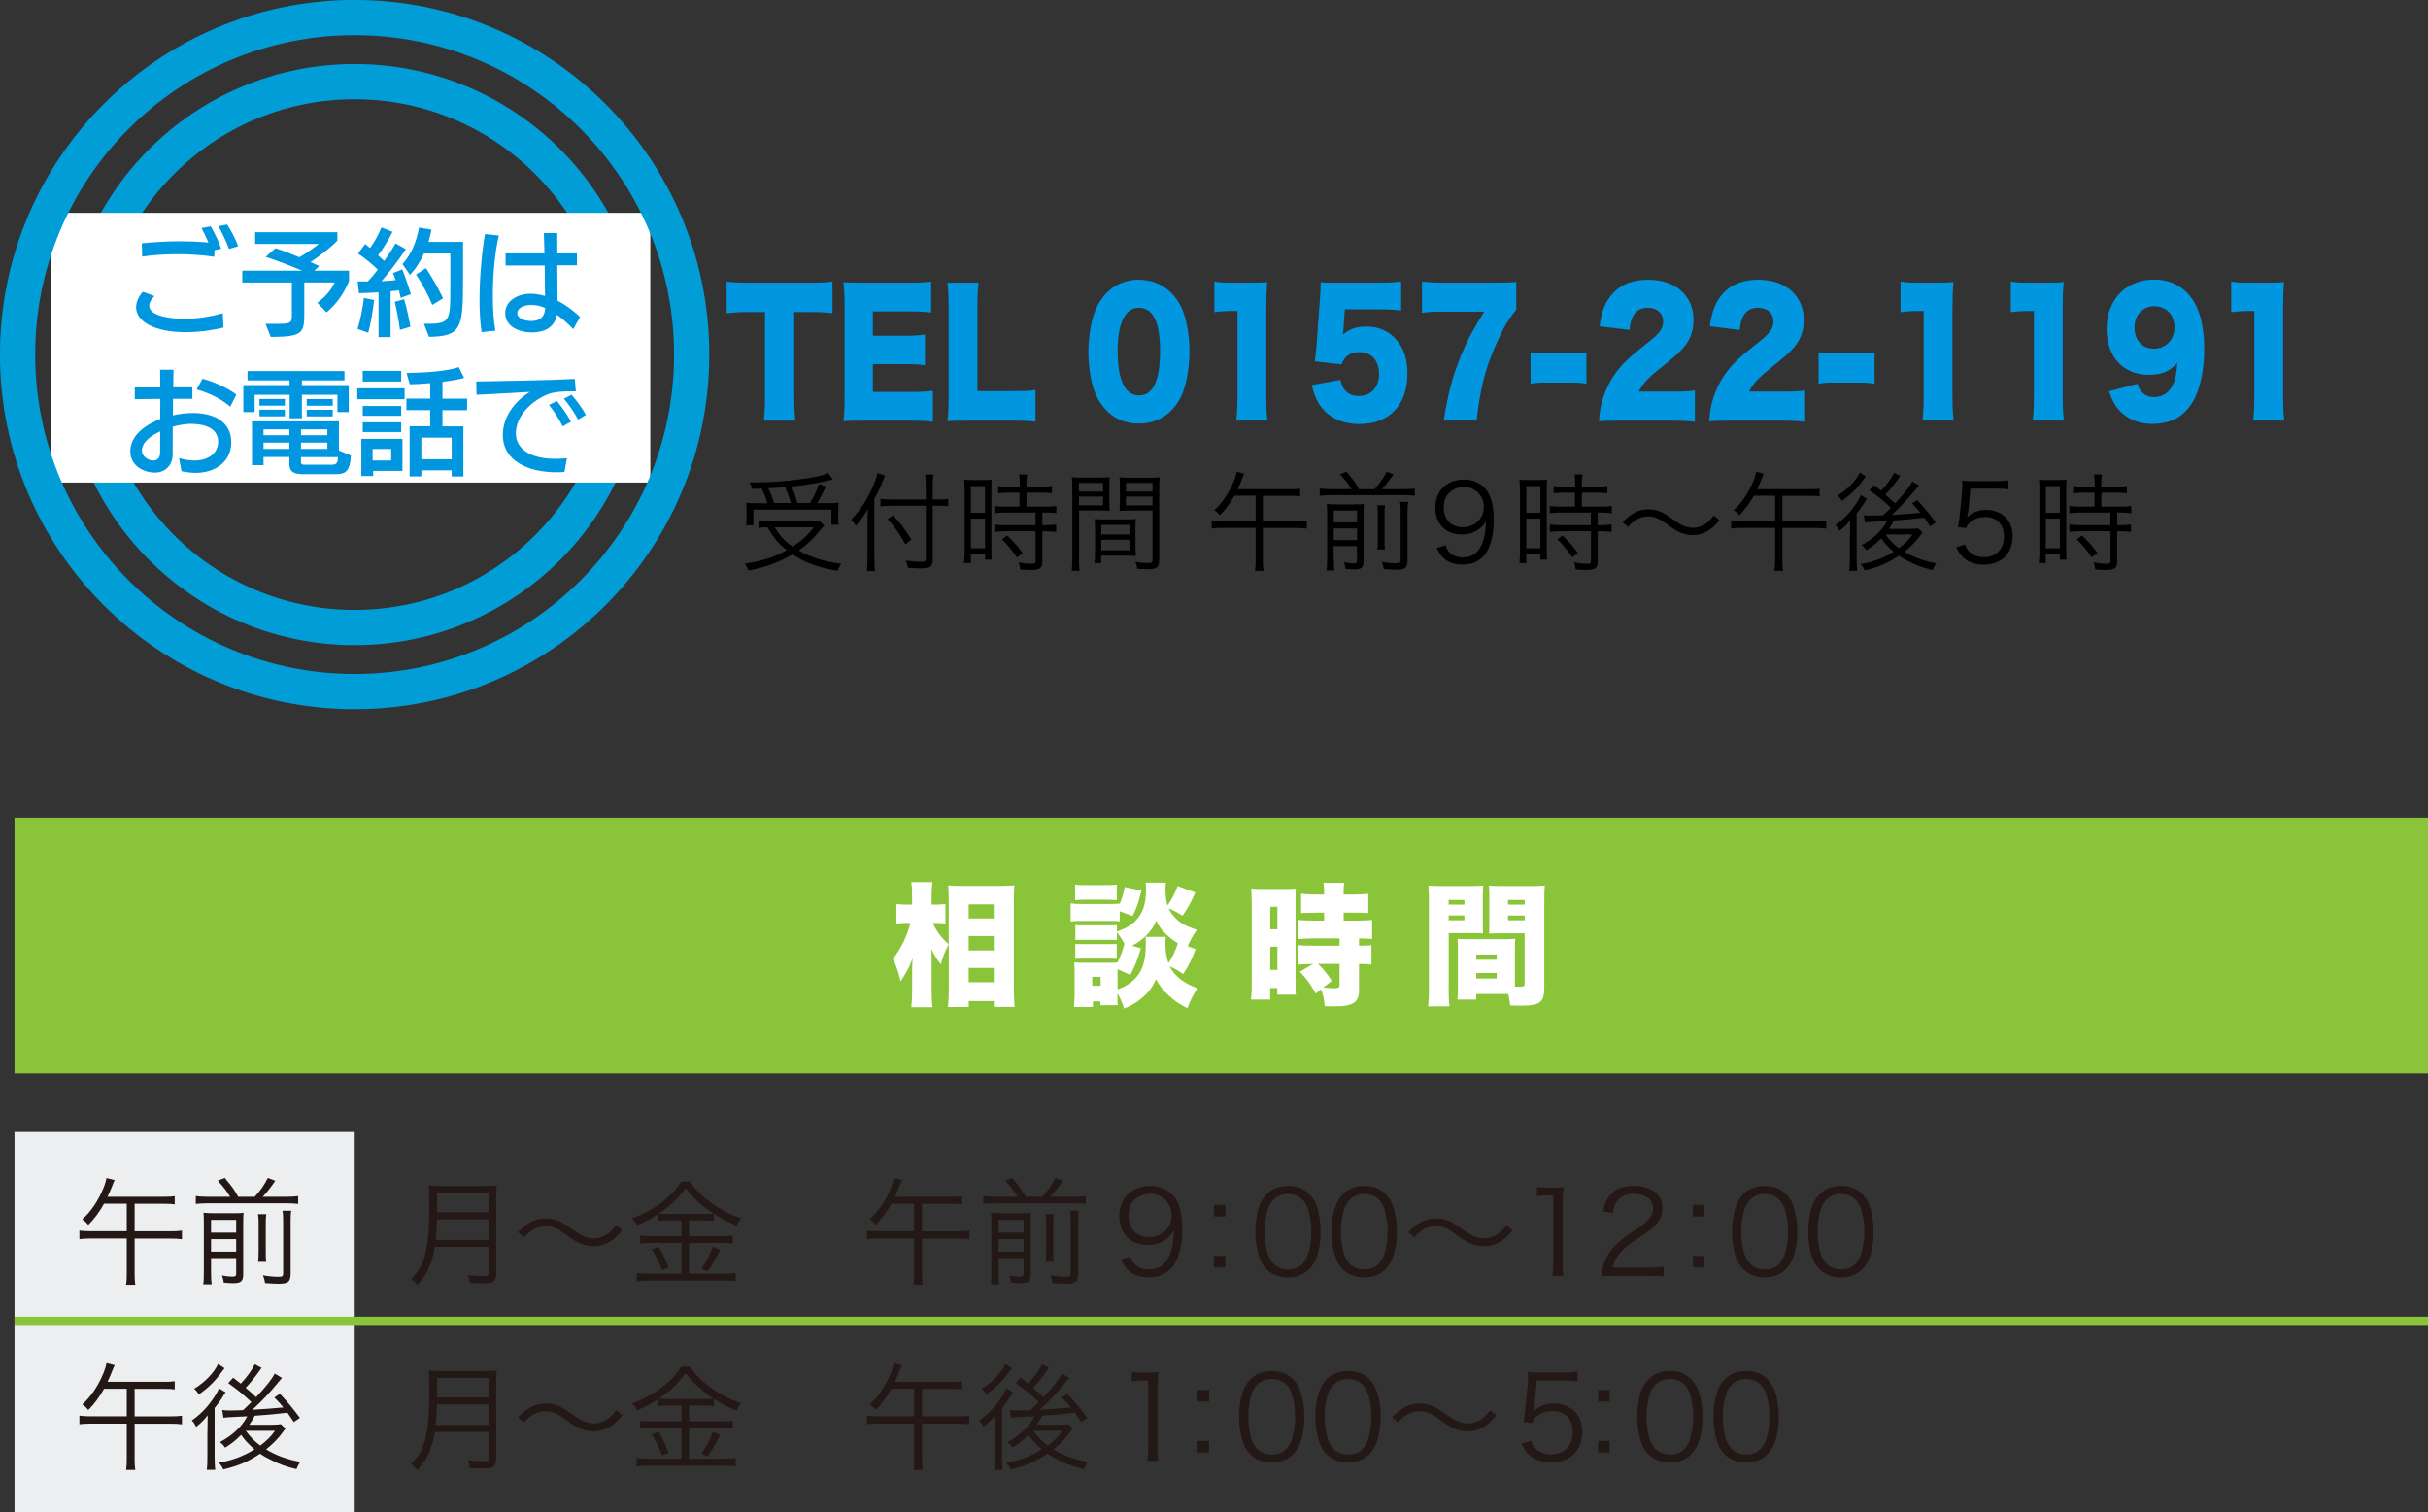
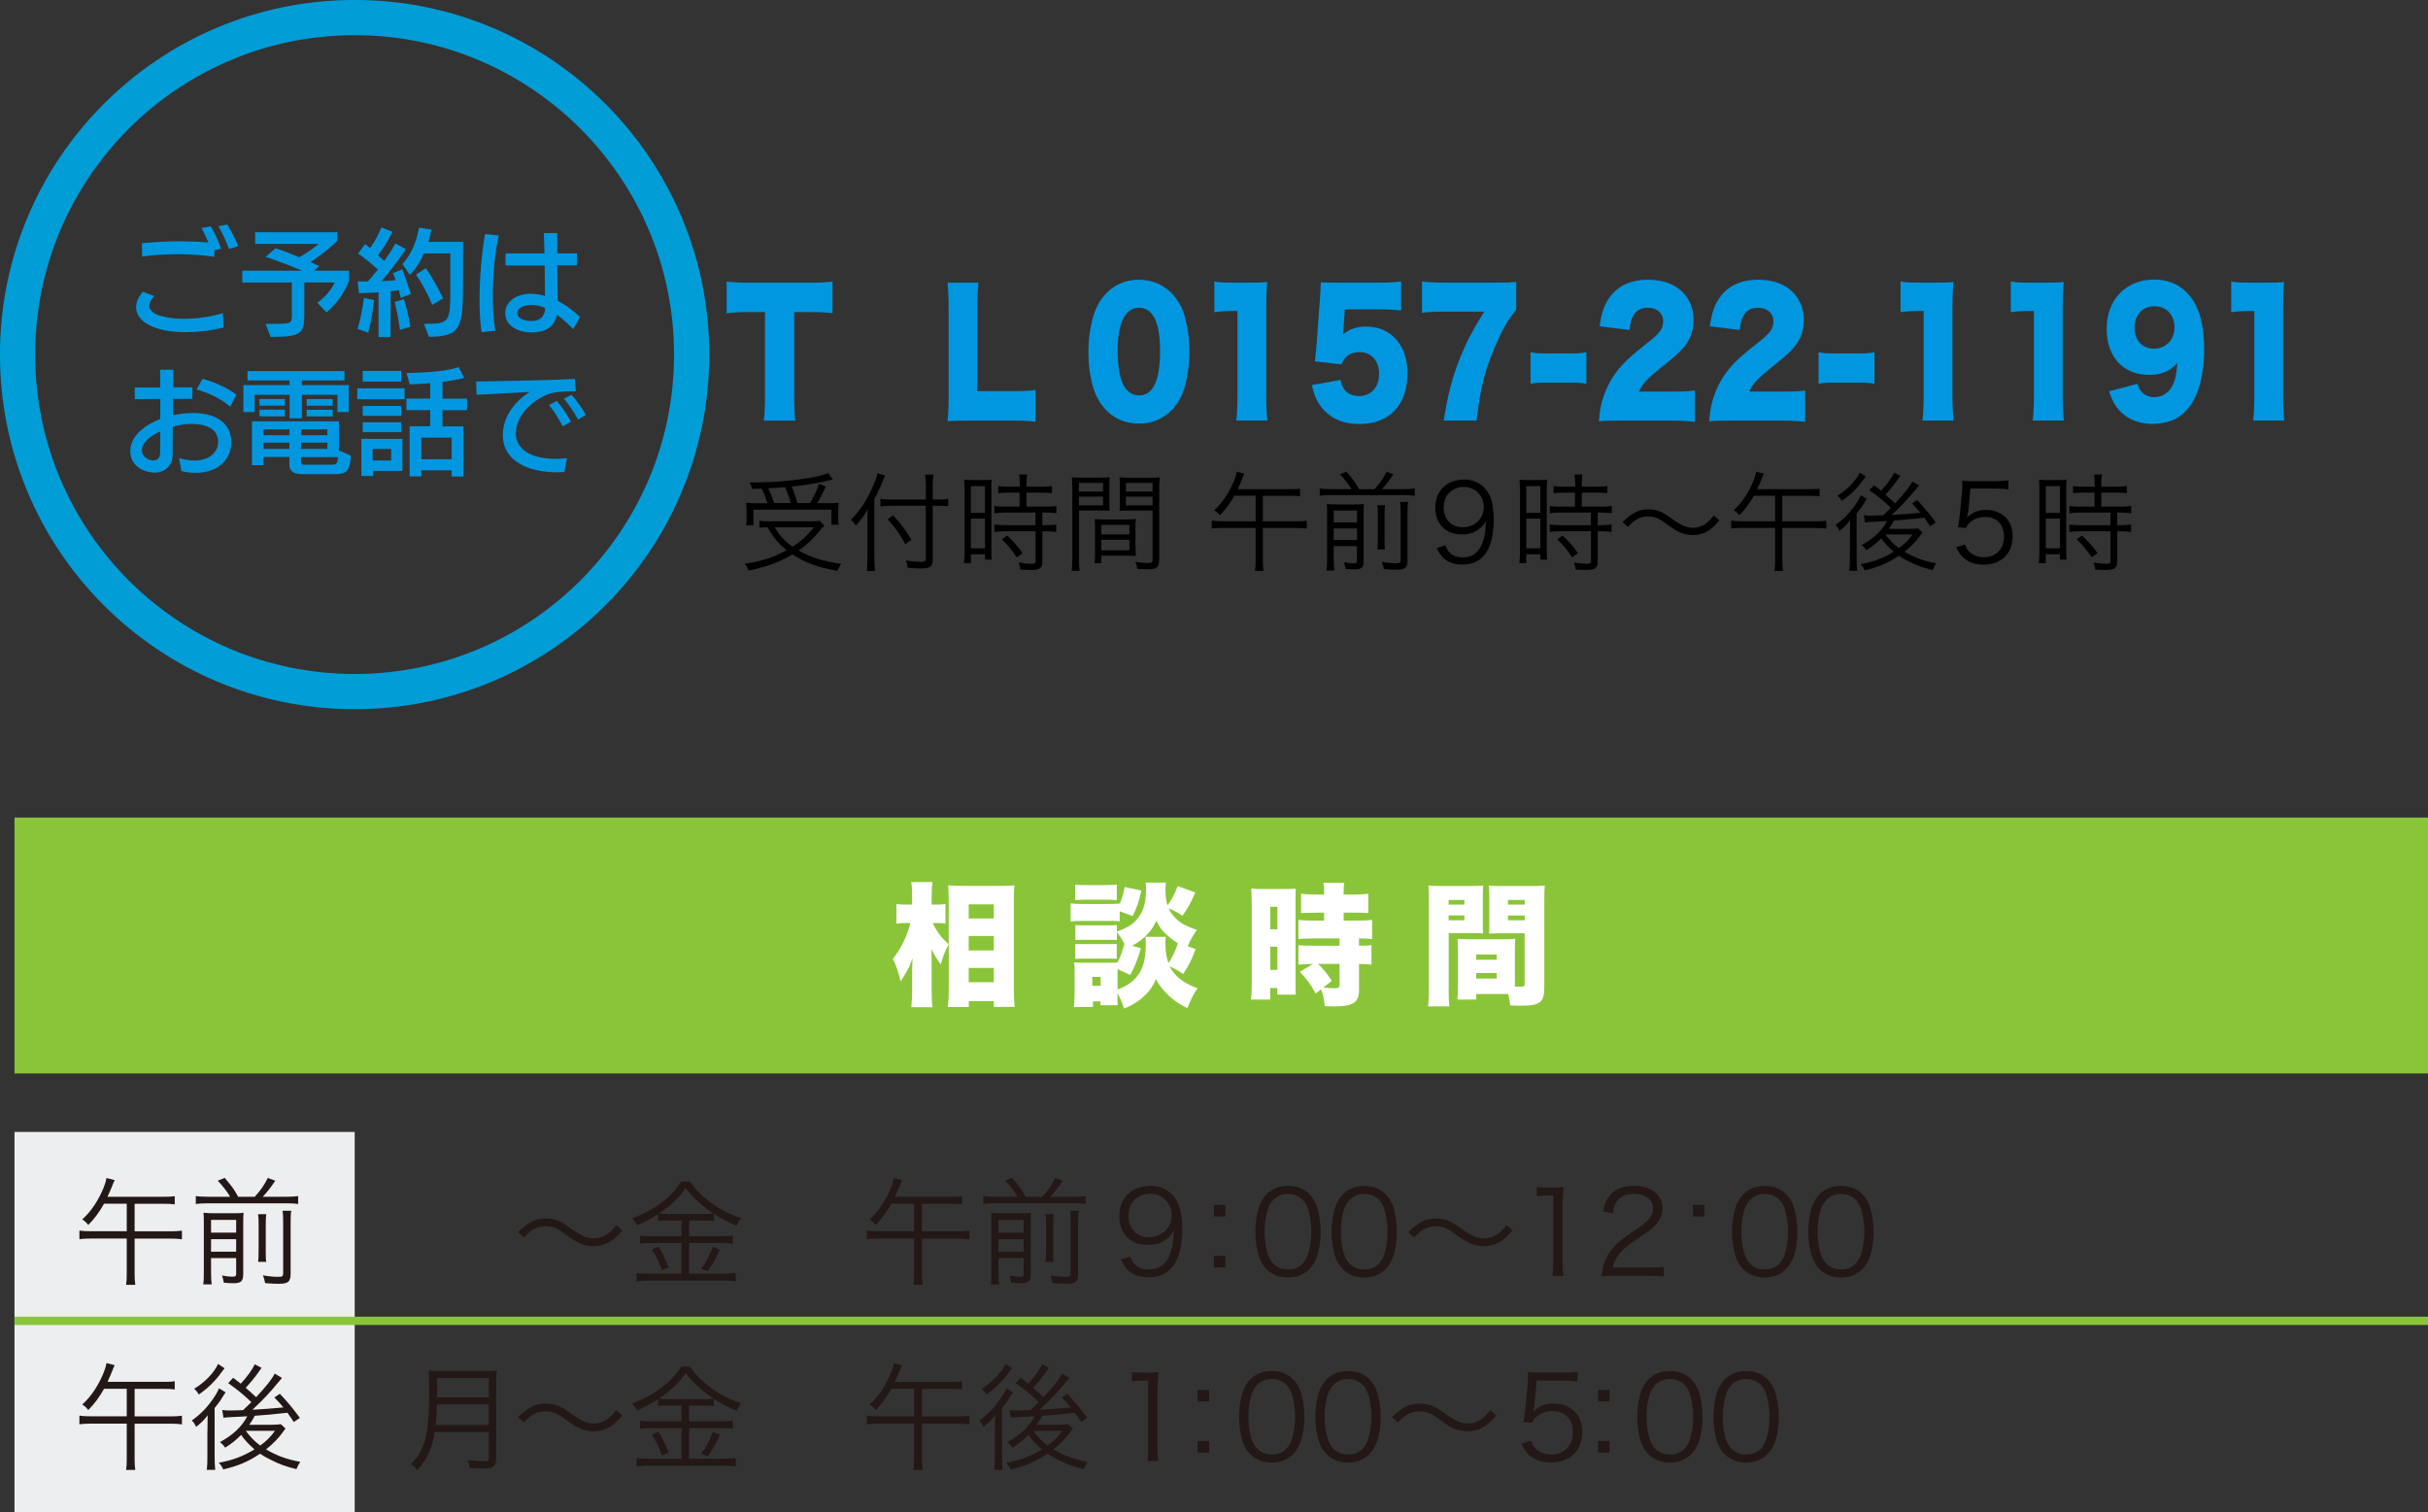
<svg xmlns="http://www.w3.org/2000/svg" id="_レイヤー_2" data-name="レイヤー 2" width="292.91" height="182.43" viewBox="0 0 292.91 182.43">
  <rect x="0" y="0" width="292.91" height="182.43" fill="#333333" stroke="none" />
  <defs>
    <style>
      .cls-1 {
        fill: #0097e0;
      }

      .cls-2 {
        fill: #fff;
      }

      .cls-3 {
        fill: #eceeef;
      }

      .cls-4 {
        fill: #8ac539;
      }

      .cls-5 {
        fill: #231815;
      }

      .cls-6 {
        stroke: #8ac539;
      }

      .cls-6, .cls-7 {
        fill: none;
        stroke-miterlimit: 10;
      }

      .cls-7 {
        stroke: #009dd7;
        stroke-width: 4.25px;
      }
    </style>
  </defs>
  <g id="_信号" data-name="信号">
    <g>
      <rect class="cls-3" x="1.75" y="136.57" width="41.04" height="45.86" />
-       <circle class="cls-7" cx="42.78" cy="42.78" r="32.93" />
-       <rect class="cls-2" x="6.18" y="25.68" width="72.27" height="32.54" />
      <circle class="cls-7" cx="42.78" cy="42.78" r="40.66" />
      <g>
        <path class="cls-1" d="M95.81,47.73c0,1.2,.03,2.08,.14,3.02h-3.8c.1-.94,.14-1.76,.14-3.02v-10.08h-2.03c-1.08,0-1.38,.02-2.6,.14v-3.82c.57,.08,1.51,.14,2.56,.14h7.53c1.2,0,1.89-.04,2.68-.14v3.82c-.77-.1-1.44-.14-2.68-.14h-1.94v10.08Z" />
-         <path class="cls-1" d="M112.54,50.89c-.74-.1-1.36-.14-2.84-.14h-5.42c-1.31,0-1.79,.02-2.53,.06,.1-.8,.14-1.54,.14-2.92v-10.92c0-1.24-.03-1.94-.14-2.92,.71,.04,1.19,.06,2.53,.06h5.49c1.17,0,1.75-.04,2.56-.14v3.74c-.79-.1-1.41-.14-2.56-.14h-4.47v2.94h3.71c1.13,0,1.55-.02,2.58-.14v3.7c-.81-.1-1.39-.14-2.58-.14h-3.71v3.36h4.44c1.31,0,2.06-.04,2.8-.14v3.74Z" />
        <path class="cls-1" d="M116.84,50.75c-1.19,0-1.89,.02-2.54,.06,.1-.7,.14-1.58,.14-2.92v-10.56c0-1.4-.03-2.26-.14-3.22h3.75c-.12,1.04-.14,1.6-.14,3.16v9.92h4.16c1.46,0,2.05-.02,2.85-.14v3.84c-.64-.1-1.48-.14-2.85-.14h-5.23Z" />
        <path class="cls-1" d="M133.23,49.25c-.57-.66-1-1.42-1.26-2.22-.45-1.42-.67-2.96-.67-4.58,0-2.1,.43-4.28,1.08-5.54,1.05-2.04,2.84-3.16,5-3.16,1.67,0,3.13,.66,4.18,1.86,.57,.66,1,1.42,1.26,2.22,.45,1.42,.67,2.96,.67,4.6,0,2.1-.43,4.3-1.08,5.56-1.03,2-2.84,3.12-5.02,3.12-1.69,0-3.11-.64-4.16-1.86Zm1.6-6.96c0,3.58,.88,5.42,2.58,5.42s2.54-1.8,2.54-5.36-.89-5.22-2.56-5.22-2.56,1.9-2.56,5.16Z" />
        <path class="cls-1" d="M146.51,33.96c.62,.12,1.07,.14,2.06,.14h2.18c1.22,0,1.44,0,2.13-.08-.09,1.06-.12,1.9-.12,3.22v10.48c0,1.2,.03,2.04,.14,3.02h-3.75c.1-.92,.14-1.86,.14-3.02v-10.2h-.69c-.67,0-1.34,.04-2.1,.14v-3.7Z" />
        <path class="cls-1" d="M162.06,39.72c0,.1-.02,.3-.05,.64,.77-.66,1.67-.96,2.79-.96,1.53,0,2.79,.56,3.7,1.64,.86,1.02,1.29,2.32,1.29,4,0,3.84-2.17,6.12-5.81,6.12-2.17,0-3.87-.86-4.87-2.46-.4-.62-.6-1.2-.86-2.24l3.46-.62c.29,1.32,1.01,1.94,2.25,1.94,1.44,0,2.41-1.06,2.41-2.66s-.93-2.64-2.37-2.64c-1.08,0-1.79,.5-2.17,1.48l-3.2-.36c.07-.6,.12-1.08,.17-1.64l.46-6.24c.03-.42,.05-.9,.07-1.66,.72,.04,.89,.04,1.72,.04h5.14c1.51,0,2.15-.04,2.84-.14v3.5c-.91-.1-1.7-.14-2.8-.14h-3.99l-.17,2.4Z" />
        <path class="cls-1" d="M182.92,37.34c-1.03,1.32-1.51,2.12-2.36,4.02-1.38,3.06-1.99,5.46-2.42,9.38h-3.97c.5-3.2,1.05-5.3,2.06-7.78,.74-1.8,1.39-3.06,2.82-5.36h-4.9c-1.2,0-1.86,.04-2.6,.14v-3.78c.71,.1,1.6,.14,2.79,.14h5.81c1.58,0,2.06-.02,2.77-.08v3.32Z" />
        <path class="cls-1" d="M184.64,42.5c.53,.1,1.01,.14,1.67,.14h3.4c.65,0,1.14-.04,1.67-.14v3.8c-.57-.1-1.03-.14-1.67-.14h-3.4c-.64,0-1.1,.04-1.67,.14v-3.8Z" />
        <path class="cls-1" d="M195.48,50.75c-1.55,0-1.94,.02-2.58,.08,.07-.98,.15-1.58,.36-2.36,.45-1.66,1.27-3.18,2.48-4.48,.65-.7,1.31-1.28,3.06-2.66,1.48-1.16,1.84-1.68,1.84-2.6s-.74-1.6-1.84-1.6c-.83,0-1.41,.32-1.79,1-.24,.44-.34,.84-.43,1.68l-3.61-.44c.26-1.74,.57-2.62,1.26-3.56,.98-1.34,2.55-2.06,4.56-2.06,2.32,0,4.09,.9,4.95,2.52,.38,.7,.57,1.48,.57,2.34,0,1.46-.52,2.7-1.58,3.72-.57,.58-.74,.72-2.49,2.14-1.5,1.2-2.13,1.9-2.53,2.78h4.01c1.29,0,2.08-.04,2.75-.14v3.78c-1-.1-1.72-.14-2.94-.14h-6.04Z" />
        <path class="cls-1" d="M208.78,50.75c-1.55,0-1.94,.02-2.58,.08,.07-.98,.15-1.58,.36-2.36,.45-1.66,1.27-3.18,2.48-4.48,.65-.7,1.31-1.28,3.06-2.66,1.48-1.16,1.84-1.68,1.84-2.6s-.74-1.6-1.84-1.6c-.83,0-1.41,.32-1.79,1-.24,.44-.34,.84-.43,1.68l-3.61-.44c.26-1.74,.57-2.62,1.26-3.56,.98-1.34,2.54-2.06,4.56-2.06,2.32,0,4.09,.9,4.95,2.52,.38,.7,.57,1.48,.57,2.34,0,1.46-.52,2.7-1.58,3.72-.57,.58-.74,.72-2.49,2.14-1.5,1.2-2.13,1.9-2.53,2.78h4.01c1.29,0,2.08-.04,2.75-.14v3.78c-1-.1-1.72-.14-2.94-.14h-6.04Z" />
        <path class="cls-1" d="M219.39,42.5c.53,.1,1.01,.14,1.67,.14h3.41c.65,0,1.13-.04,1.67-.14v3.8c-.57-.1-1.03-.14-1.67-.14h-3.41c-.64,0-1.1,.04-1.67,.14v-3.8Z" />
        <path class="cls-1" d="M229.29,33.96c.62,.12,1.07,.14,2.06,.14h2.18c1.22,0,1.44,0,2.13-.08-.09,1.06-.12,1.9-.12,3.22v10.48c0,1.2,.03,2.04,.14,3.02h-3.75c.1-.92,.14-1.86,.14-3.02v-10.2h-.69c-.67,0-1.34,.04-2.1,.14v-3.7Z" />
        <path class="cls-1" d="M242.59,33.96c.62,.12,1.07,.14,2.06,.14h2.18c1.22,0,1.44,0,2.13-.08-.09,1.06-.12,1.9-.12,3.22v10.48c0,1.2,.03,2.04,.14,3.02h-3.75c.1-.92,.14-1.86,.14-3.02v-10.2h-.69c-.67,0-1.34,.04-2.1,.14v-3.7Z" />
        <path class="cls-1" d="M257.86,46.31c.14,.44,.24,.64,.41,.86,.38,.48,.93,.74,1.62,.74,.96,0,1.74-.5,2.2-1.4,.33-.64,.48-1.36,.58-2.72-.93,1.02-1.91,1.44-3.42,1.44-3.1,0-5.11-2.18-5.11-5.54,0-3.54,2.34-5.96,5.74-5.96,2.18,0,3.92,1.04,4.95,2.96,.71,1.3,1.08,3.2,1.08,5.4s-.34,4.08-.98,5.6c-.6,1.44-1.7,2.58-2.92,3.04-.69,.26-1.53,.42-2.3,.42-1.63,0-2.96-.52-3.97-1.56-.58-.62-.88-1.16-1.32-2.38l3.44-.9Zm4.47-6.82c0-1.5-1-2.54-2.42-2.54s-2.41,1.04-2.41,2.56,.93,2.56,2.34,2.56,2.49-1.04,2.49-2.58Z" />
        <path class="cls-1" d="M269.18,33.96c.62,.12,1.07,.14,2.06,.14h2.18c1.22,0,1.44,0,2.13-.08-.09,1.06-.12,1.9-.12,3.22v10.48c0,1.2,.03,2.04,.14,3.02h-3.75c.1-.92,.14-1.86,.14-3.02v-10.2h-.69c-.67,0-1.34,.04-2.1,.14v-3.7Z" />
      </g>
      <g>
        <path class="cls-1" d="M26.97,39.52c-1.57,.38-3.12,.56-4.58,.56-3.71,0-5.97-1.26-5.97-3,0-.62,.28-1.27,.81-1.88l1.4,.52c-.42,.42-.63,.81-.63,1.16,0,1.26,2.55,1.58,4.23,1.58,1.43,0,3.03-.2,4.65-.67l.08,1.72Zm-1.09-9.31c-.01,.35-.03,.7-.03,.77-1.44-.21-2.97-.31-4.47-.31s-3.1,.11-4.23,.29l-.04-1.61c1.4-.13,2.96-.24,4.57-.24,.77,0,2.19,.04,3.46,.15-.27-.64-.56-1.27-.83-1.75l1.11-.2c.41,.67,.98,1.83,1.26,2.7l-.8,.18Zm1.74-.17c-.28-.81-.8-1.92-1.27-2.75l1.06-.2c.45,.7,1.04,1.79,1.32,2.62l-1.11,.32Z" />
        <path class="cls-1" d="M38.3,36.52c.85-.64,1.6-1.4,2.07-2.44h-3.66v3.75c0,2.33-.18,2.82-4.05,2.82l-.63-1.58h1.67c1.44-.01,1.51-.2,1.51-1.06v-3.92h-5.98v-1.43h7.23c-1.4-.59-3.19-1.27-4.41-1.67l1.19-1.04c.99,.32,1.93,.69,2.87,1.09,.85-.49,1.79-1.15,2.35-1.61h-7.68v-1.41h9.92v1.01c-.84,.87-2.13,1.86-3.24,2.59l1.05,.48-.6,.56h4.2v1.23c-.59,1.5-1.53,2.8-2.72,3.8l-1.11-1.16Z" />
        <path class="cls-1" d="M43.13,39.69c.34-1.04,.6-2.41,.77-3.74l1.23,.25c-.14,1.25-.39,2.82-.71,3.94l-1.29-.45Zm2.54,.99v-5.41c-.87,.06-1.71,.08-2.37,.1l-.15-1.42c.38,.01,.78,.01,1.22,.01,.39-.42,.81-.91,1.21-1.43-.71-.69-1.62-1.42-2.38-1.93l.85-1.16,.59,.49c.52-.71,1.04-1.64,1.37-2.49l1.34,.53c-.49,.99-1.12,2.03-1.74,2.83l.74,.69c.5-.71,.98-1.44,1.36-2.12l1.25,.69c-.9,1.36-2.02,2.82-2.94,3.87,.6-.03,1.19-.07,1.71-.13-.1-.31-.21-.62-.32-.85l1.12-.45c.36,.88,.78,2.2,1.04,2.98l-1.23,.46-.21-.91c-.32,.04-.66,.08-1.01,.11v5.53h-1.44Zm2.58-.88c-.13-.98-.39-2.45-.63-3.38l1.13-.32c.27,.83,.6,2.38,.76,3.32l-1.26,.38Zm2.89-.73c3.07-.01,3.19-.1,3.19-4.2v-4.29h-3.19c-.42,.95-.99,1.88-1.69,2.58l-.9-1.3c1.11-1.2,1.72-2.82,2-4.4l1.5,.25c-.08,.43-.2,.94-.36,1.47h4.17v4.64c0,5.73-.18,6.77-4.1,6.82l-.62-1.57Zm1.01-2.28c-.43-1.09-1.29-2.69-1.96-3.66l1.19-.78c.67,.97,1.58,2.59,2.07,3.64l-1.3,.8Z" />
        <path class="cls-1" d="M58.1,40.07c-.18-1.13-.25-2.49-.25-3.89,0-2.9,.32-6.02,.66-7.94l1.67,.18c-.48,2.02-.73,4.8-.73,7.31,0,1.6,.1,3.07,.32,4.17l-1.67,.17Zm11.07-.34c-.6-.63-1.27-1.25-1.98-1.75-.31,1.55-1.5,2.13-3.07,2.13-1.4,0-3.17-.66-3.17-2.33,0-1.47,1.48-2.34,3.04-2.34,.62,0,1.18,.1,1.76,.27l-.04-3.68h-4.72v-1.46h4.69c-.03-.94-.04-1.81-.07-2.45h1.62v2.45h2.37v1.44h-2.37s.03,4.27,.03,4.27c.84,.43,1.75,1.06,2.72,1.96l-.83,1.48Zm-5.03-2.94c-1.13,0-1.74,.49-1.74,.97,0,.59,.71,.97,1.72,.97s1.61-.5,1.65-1.57c-.53-.24-1.05-.36-1.64-.36Z" />
        <path class="cls-1" d="M21.6,55.27c.69,.21,1.32,.29,1.85,.29,1.88,0,2.87-1.06,2.87-2.23,0-1.83-1.89-2.19-3.32-2.19-.64,0-1.43,.14-2.16,.35,0,1.15-.01,2.27-.01,3.33,0,1.29-.87,2.2-2.14,2.2s-2.97-.76-2.97-2.56c0-1.96,1.86-3.22,3.61-3.91,.01-.34,.01-2.07,.01-2.42l-3.08,.03v-1.41h3.07c0-.76,0-1.47-.01-2.14h1.61c-.01,.62-.03,1.42-.03,2.12h2.31s0,1.39,0,1.39h-2.34c0,.67-.01,1.34-.01,1.99,.8-.18,1.6-.28,2.42-.28,2.26,0,4.62,.87,4.62,3.54,0,2.23-1.79,3.68-4.3,3.68-.53,0-1.12-.06-1.71-.2l-.29-1.58Zm-2.27-3.22c-1.22,.55-2.21,1.34-2.21,2.33,0,.69,.77,1.18,1.36,1.18s.83-.39,.84-.97c0-.83,.01-1.68,.01-2.54Zm8.45-2.97c-1.33-1.18-3.03-1.81-4.06-2.09l.71-1.29c1.02,.25,2.96,1.02,4.08,1.91l-.73,1.47Z" />
        <path class="cls-1" d="M40.71,49.72v-2.09h-4.29v2.84h-1.48v-2.84h-4.22v2.09h-1.36v-3.25h5.57v-.57h-5.07v-1.13h11.7v1.13h-5.14v.57h5.65v3.25h-1.36Zm-4.44,7.47c-.78,0-1.36-.32-1.36-1.13v-.92h-3.12s0,.98,0,.98h-1.39v-5.29h10.49v3.52l1.44,.62c-.11,1.88-.6,2.24-1.86,2.24h-4.2Zm-4.97-8.25v-.8h3.07v.8h-3.07Zm0,1.29v-.8h3.07v.8h-3.07Zm3.61,1.57h-3.12v.71h3.12v-.71Zm0,1.6h-3.12v.76h3.12v-.76Zm4.58-1.6h-3.18v.71h3.18v-.71Zm0,1.6h-3.18v.76h3.18v-.76Zm-3.18,1.74v.62c0,.25,.18,.31,.39,.31h3.24c.62,0,.8-.13,.83-.92h-4.45Zm.69-6.19v-.8h3.14v.8h-3.14Zm0,1.29v-.8h3.14v.8h-3.14Z" />
        <path class="cls-1" d="M43.1,48.17v-1.32h5.71v1.32h-5.71Zm1.92,8.64v.62h-1.43v-4.48h4.96v3.87h-3.53Zm-1.26-10.77v-1.29h4.64v1.29h-4.64Zm0,4.13v-1.19h4.64v1.19h-4.64Zm0,1.96v-1.18h4.64v1.18h-4.64Zm3.43,2.04h-2.24v1.39h2.24v-1.39Zm7.3,3.31v-.73h-3.66v.73h-1.41v-6.05h2.48v-1.95h-2.87v-1.39h2.87v-1.86c-.9,.08-1.75,.13-2.47,.14l-.38-1.37c1.9-.03,4.66-.15,6.29-.7l.66,1.3c-.74,.2-1.67,.35-2.62,.48v2.02h2.97v1.39h-2.97v1.95h2.52v6.05h-1.41Zm0-4.68h-3.66v2.61h3.66v-2.61Z" />
        <path class="cls-1" d="M68.1,56.94c-.32,.03-.64,.04-.97,.04-3.32,0-6.47-1.3-6.47-4.51,0-2.19,1.46-4.08,3.25-5.18-1.77,.08-4.54,.27-6.42,.34l-.04-1.6c2.75-.06,8.6-.13,11.89-.31l.13,1.5h-.83c-.69,0-1.81,.06-2.52,.34-1.9,.76-3.89,2.54-3.89,4.75,0,1.72,1.61,3.05,4.73,3.05,.45,0,.94-.03,1.44-.08l-.31,1.67Zm-.22-5.5c-.38-.81-1.16-1.99-1.65-2.58l.95-.48c.45,.55,1.33,1.72,1.69,2.51l-.99,.55Zm1.86-.81c-.38-.76-1.16-1.88-1.71-2.52l.92-.48c.5,.56,1.33,1.64,1.72,2.44l-.94,.56Z" />
      </g>
      <rect class="cls-4" x="1.75" y="98.64" width="291.16" height="30.87" />
      <line class="cls-6" x1="292.91" y1="159.36" x2="1.75" y2="159.36" />
      <g>
        <path class="cls-2" d="M114.44,113.93c-.48,.96-.66,1.39-.94,2.42-.5-.64-.72-1.01-1.14-1.84,.02,.5,.03,.88,.03,1.6v3.35c0,.78,.03,1.52,.1,2.06h-2.55c.06-.59,.1-1.26,.1-2.06v-1.94c0-.7,.02-1.49,.05-1.9-.26,.72-.4,1.04-.69,1.55-.29,.53-.54,.94-.75,1.22-.26-1.09-.51-1.84-.93-2.71,.98-1.22,1.7-2.72,2.11-4.32h-.51c-.53,0-.86,.02-1.18,.08v-2.38c.32,.06,.66,.08,1.22,.08h.67v-1.06c0-.75-.02-1.18-.1-1.66h2.56c-.06,.46-.1,.94-.1,1.66v1.06h.69c.37,0,.67-.03,.98-.08v2.37c-.34-.05-.64-.06-.94-.06h-.61c.58,1.12,.94,1.62,1.94,2.58v-5.47c0-.51-.02-.93-.06-1.66,.56,.05,1.02,.06,1.6,.06h4.83c.64,0,1.17-.03,1.55-.06-.05,.54-.06,1.04-.06,1.65v10.9c0,.78,.03,1.54,.1,2.11h-2.51v-.7h-3.03v.72h-2.51c.06-.61,.1-1.39,.1-2.13v-5.41Zm2.42-3.12h3.03v-1.7h-3.03v1.7Zm0,3.86h3.03v-1.74h-3.03v1.74Zm0,3.84h3.03v-1.73h-3.03v1.73Z" />
        <path class="cls-2" d="M135.07,111.16c-.32-.05-.48-.05-1.26-.05h-3.35c-.58,0-.93,.02-1.3,.06v-2.18c.38,.06,.69,.08,1.3,.08h3.31c.67,0,.93-.02,1.3-.05v.05c.29-.66,.42-1.1,.61-2.05l2.02,.43c-.34,1.44-.58,2.14-1.07,3.07l-1.55-.58v1.2Zm9.16,3.38c-.51,1.34-.78,1.86-1.49,2.98-.61-.42-.99-.64-1.65-.94,.61,1.2,1.7,2.05,3.38,2.66-.54,.78-.78,1.28-1.23,2.4-1.68-.82-2.99-2.02-3.79-3.49-.45,1.02-.93,1.65-1.79,2.35-.67,.54-1.25,.88-2.05,1.18-.26-.78-.45-1.22-.8-1.84v.37c0,.72,0,.8,.03,1.07h-2.08v-.46h-.91v.67h-2.29c.05-.54,.08-1.07,.08-1.57v-2.61c0-.48-.02-.8-.06-1.2,.35,.03,.61,.05,1.14,.05h3.2c.5,0,.69-.02,.9-.05,.37-.74,.54-1.2,.83-2.24-.32-.59-.51-.9-.91-1.38v.93c-.3-.03-.43-.03-.9-.03h-3.17c-.51,0-.66,0-.94,.03v-1.81c.29,.03,.48,.03,.94,.03h3.17c.46,0,.64,0,.9-.03v.78c1.31-.45,2.05-.93,2.64-1.76,.62-.85,.88-1.86,.88-3.44,0-.24-.02-.46-.06-.7h2.46c-.05,.26-.06,.54-.06,.86,0,.75,.08,1.34,.24,1.89,.54-.75,.82-1.26,1.23-2.34l2.13,.78c-.59,1.33-.86,1.81-1.54,2.8-.64-.4-1.12-.66-1.68-.88,.22,.48,.48,.83,.91,1.25,.59,.58,1.23,.91,2.5,1.34-.53,.77-.82,1.28-1.1,1.98l.96,.35Zm-14.53-7.81c.42,.05,.69,.06,1.44,.06h2.15c.75,0,1.01-.02,1.44-.06v1.87c-.43-.03-.72-.05-1.44-.05h-2.15c-.67,0-1.02,.02-1.44,.05v-1.87Zm.02,7.15c.27,.02,.46,.03,.94,.03h3.15c.5,0,.66,0,.91-.03v1.81c-.19-.02-.46-.03-.94-.03h-3.15c-.45,0-.66,.02-.91,.03v-1.81Zm2.05,5.06h1.01v-1.07h-1.01v1.07Zm8.87-5.91c-.03,.24-.05,.46-.05,.8,0,.9,.13,1.71,.37,2.38,.48-.72,.8-1.39,1.14-2.4-.58-.35-1.09-.77-1.52-1.18-.54-.54-.67-.74-1.09-1.55-.53,1.26-1.47,2.24-2.91,3.03l1.06,.3c-.45,1.47-.66,2.02-1.28,3.22l-1.54-.69v2.43c1.28-.43,2.21-1.17,2.77-2.19,.45-.83,.64-1.86,.64-3.46,0-.24-.02-.45-.05-.69h2.47Z" />
        <path class="cls-2" d="M151,108.93c0-.8-.02-1.1-.06-1.73,.43,.05,.69,.06,1.34,.06h2.71c.62,0,.93-.02,1.33-.05-.03,.35-.03,.66-.03,1.58v9.54c0,.94,0,1.2,.03,1.68h-2.23v-.8h-.86v1.39h-2.32c.08-.54,.1-1.07,.1-2.11v-9.57Zm2.24,3.19h.86v-2.71h-.86v2.71Zm0,4.9h.86v-2.8h-.86v2.8Zm5.14-.72c-.78,.02-1.17,.03-1.74,.08v-2.34c.42,.05,.94,.06,1.89,.06h3.07v-.88h-3.07c-.66,0-1.39,.03-1.89,.08v-2.31c.37,.05,1.1,.08,1.92,.08h1.18v-.96h-.91c-.34,.02-.77,.02-1.26,.03-.16,0-.32,0-.61,.03v-2.34c.5,.06,1.04,.1,1.79,.1h.99v-.3c0-.46-.02-.78-.08-1.12h2.51c-.05,.32-.08,.64-.08,1.1v.32h1.2c.72,0,1.3-.03,1.78-.1v2.34c-.48-.05-.9-.06-1.74-.06h-1.23v.96h1.57c.78,0,1.49-.03,1.86-.08v2.31c-.46-.06-.82-.08-1.58-.08v.88c.83,0,1.17-.02,1.5-.06v2.34c-.46-.06-.74-.08-1.5-.08v3.17c0,1.47-.72,1.95-2.9,1.95-.16,0-.64-.02-1.23-.02-.1-.93-.21-1.44-.45-2.03l-.64,.5c-.64-1.14-1.1-1.78-1.92-2.62l1.58-.94Zm.62,0c.66,.62,1.14,1.2,1.66,2.05l-1.02,.8c.64,.06,.98,.08,1.38,.08,.45,0,.58-.1,.58-.4v-2.53h-2.59Z" />
        <path class="cls-2" d="M174.76,119.27c0,1.02,.03,1.68,.1,2.15h-2.58c.06-.51,.1-1.06,.1-2.16v-10.58c0-.9-.02-1.33-.06-1.84,.46,.05,.85,.06,1.62,.06h3.36c.86,0,1.22-.02,1.63-.06-.03,.48-.05,.85-.05,1.47v2.91c0,.86,0,1.02,.03,1.39-.35-.02-.83-.03-1.31-.03h-2.83v6.69Zm0-10.13h1.9v-.56h-1.9v.56Zm0,1.89h1.9v-.58h-1.9v.58Zm8,7.6v.4c.14,.02,.24,.02,.27,.02,.86,0,.9-.02,.9-.37v-6.08h-2.98c-.43,0-.98,.02-1.31,.03,.03-.43,.03-.58,.03-1.41v-2.91c0-.59-.02-.99-.05-1.47,.46,.05,.8,.06,1.63,.06h3.49c.78,0,1.15-.02,1.62-.06-.05,.54-.06,.96-.06,1.81v10.42c0,1.9-.48,2.27-2.91,2.27-.21,0-.26,0-1.2-.03-.1-.67-.13-.91-.24-1.38h-3.86v.67h-2.27c.05-.5,.06-1.07,.06-1.7v-4.27c0-.56-.02-.98-.05-1.36,.43,.03,.82,.05,1.39,.05h4.19c.61,0,.96-.02,1.39-.05-.03,.37-.05,.75-.05,1.36v4Zm-4.67-2.83h2.47v-.64h-2.47v.64Zm0,2.26h2.47v-.66h-2.47v.66Zm3.83-8.92h2.02v-.56h-2.02v.56Zm0,1.89h2.02v-.58h-2.02v.58Z" />
      </g>
      <g>
        <path class="cls-5" d="M12.54,145.25c-.59,1.04-1.13,1.77-1.89,2.54-.28-.34-.42-.48-.73-.66,1.09-.99,1.96-2.3,2.61-3.91,.15-.38,.28-.83,.32-1.09l.98,.25s-.03,.07-.03,.08c-.06,.11-.13,.27-.34,.81-.11,.29-.27,.64-.49,1.12h6.86c.59,0,.91-.01,1.25-.07v.99c-.36-.06-.67-.07-1.25-.07h-3.59v3.32h4.3c.6,0,1.04-.03,1.41-.08v1.04c-.39-.06-.83-.08-1.41-.08h-4.3v4.31c0,.55,.03,.88,.08,1.27h-1.11c.06-.39,.08-.73,.08-1.29v-4.3h-4.3c-.59,0-1.01,.03-1.41,.08v-1.04c.38,.06,.81,.08,1.41,.08h4.3v-3.32h-2.77Z" />
        <path class="cls-5" d="M27.77,144.4c-.48-.77-.74-1.12-1.5-1.95l.84-.34c.98,1.18,1.12,1.37,1.62,2.28h2c.69-.76,1.08-1.3,1.58-2.27l.9,.34c-.56,.83-1.05,1.44-1.51,1.93h2.87c.63,0,1.02-.03,1.4-.08v.95c-.41-.06-.8-.08-1.4-.08h-9.55c-.59,0-.97,.03-1.4,.08v-.95q.45,.07,1.4,.08h2.75Zm-2.31,9.08c0,.74,.03,1.13,.08,1.48h-1.02c.06-.39,.07-.81,.07-1.51v-5.88c0-.69-.01-.92-.04-1.25,.46,.04,.8,.06,1.36,.06h2.2c.77,0,.98-.01,1.27-.06-.03,.32-.04,.69-.04,1.48v5.94c0,.84-.27,1.08-1.18,1.08-.29,0-.63-.01-1.16-.06-.07-.41-.1-.52-.22-.87,.5,.1,.91,.14,1.22,.14,.41,0,.49-.07,.49-.36v-1.88h-3.03v1.68Zm3.03-4.76v-1.54h-3.03v1.54h3.03Zm0,2.3v-1.51h-3.03v1.51h3.03Zm3.64-4.52c-.06,.34-.07,.56-.07,1.32v2.84c0,1.06,0,1.25,.06,1.58h-.98c.04-.35,.06-.59,.06-1.57v-2.86c0-.71-.01-.92-.07-1.32h1.01Zm3.01-.42c-.07,.36-.08,.74-.08,1.51v6.07c0,.98-.29,1.23-1.44,1.23-.48,0-.94-.03-1.64-.08-.06-.35-.11-.57-.27-.94,.74,.13,1.34,.18,1.81,.18,.55,0,.64-.06,.64-.42v-6.07c0-.84-.01-1.09-.08-1.48h1.06Z" />
      </g>
      <g>
-         <path class="cls-5" d="M52.46,150.44c-.13,.81-.31,1.51-.57,2.17-.36,.92-.76,1.54-1.54,2.44-.25-.32-.45-.52-.77-.74,.87-.87,1.32-1.61,1.65-2.75,.39-1.33,.55-3.05,.55-6.16,0-1.29-.01-1.85-.06-2.38,.5,.06,.87,.07,1.47,.07h5.27c.62,0,.98-.01,1.46-.07-.04,.38-.06,.73-.06,1.44v9.22c0,.5-.13,.8-.39,.98-.22,.14-.49,.18-1.12,.18-.46,0-1.05-.01-1.68-.06-.04-.36-.1-.59-.22-.95,.7,.1,1.33,.14,2,.14,.41,0,.52-.08,.52-.43v-3.1h-6.5Zm6.5-.84v-2.49h-6.25c-.01,.77-.04,1.3-.15,2.49h6.4Zm0-3.33v-2.33h-6.23v1.99s-.01,.34-.01,.34h6.25Z" />
        <path class="cls-5" d="M62.49,148.66c1.25-1.22,2.12-1.65,3.38-1.65,.63,0,1.19,.13,1.75,.41,.36,.18,.55,.29,1.32,.84,1.18,.84,1.89,1.15,2.69,1.15,.39,0,.78-.08,1.12-.24,.6-.25,.99-.59,1.6-1.36l.73,.63c-.67,.78-1.05,1.12-1.61,1.44-.53,.31-1.2,.48-1.85,.48-.43,0-.9-.08-1.33-.22-.59-.21-1.04-.46-1.95-1.13-1.11-.83-1.67-1.06-2.52-1.06-.53,0-.98,.11-1.44,.36-.39,.22-.66,.45-1.18,.98l-.7-.62Z" />
        <path class="cls-5" d="M80.7,147.24c-.57,0-.92,.01-1.3,.07v-.84c-.88,.59-1.51,.92-2.55,1.36-.18-.35-.27-.48-.59-.83,2.73-1.04,4.76-2.56,5.91-4.44h1.08c.59,.91,1.34,1.68,2.51,2.54,1.18,.85,2.23,1.4,3.66,1.88-.24,.29-.41,.57-.56,.9-1.09-.45-1.67-.76-2.73-1.43v.87c-.36-.06-.7-.07-1.29-.07h-1.71v1.9h3.91c.62,0,.98-.03,1.37-.08v.98c-.41-.06-.8-.08-1.37-.08h-3.91v3.7h4.1c.62,0,1.09-.03,1.53-.08v1.01c-.46-.07-.97-.1-1.54-.1h-8.82c-.55,0-1.05,.03-1.6,.1v-1.01c.46,.06,.95,.08,1.6,.08h3.82v-3.7h-3.64c-.53,0-.97,.03-1.36,.08v-.98c.39,.06,.78,.08,1.37,.08h3.63v-1.9h-1.51Zm-1.27,3.15c.52,.84,.81,1.47,1.23,2.54l-.81,.32c-.35-.98-.7-1.72-1.22-2.49l.8-.36Zm5.41-3.92c.59,0,.92-.01,1.23-.06-1.44-.95-2.45-1.88-3.35-3.07-.87,1.22-1.81,2.12-3.22,3.07,.28,.04,.64,.06,1.19,.06h4.15Zm2.03,4.31c-.64,1.3-.88,1.71-1.5,2.61l-.78-.32c.59-.77,1.01-1.57,1.4-2.65l.88,.36Z" />
        <path class="cls-5" d="M107.53,145.25c-.59,1.04-1.13,1.77-1.89,2.54-.28-.34-.42-.48-.73-.66,1.09-.99,1.96-2.3,2.61-3.91,.15-.38,.28-.83,.32-1.09l.98,.25s-.03,.07-.03,.08c-.06,.11-.13,.27-.34,.81-.11,.29-.27,.64-.49,1.12h6.86c.59,0,.91-.01,1.25-.07v.99c-.36-.06-.67-.07-1.25-.07h-3.59v3.32h4.3c.6,0,1.04-.03,1.41-.08v1.04c-.39-.06-.83-.08-1.41-.08h-4.3v4.31c0,.55,.03,.88,.08,1.27h-1.11c.06-.39,.08-.73,.08-1.29v-4.3h-4.3c-.59,0-1.01,.03-1.41,.08v-1.04c.38,.06,.81,.08,1.41,.08h4.3v-3.32h-2.77Z" />
        <path class="cls-5" d="M122.77,144.4c-.48-.77-.74-1.12-1.5-1.95l.84-.34c.98,1.18,1.12,1.37,1.62,2.28h2c.69-.76,1.08-1.3,1.58-2.27l.9,.34c-.56,.83-1.05,1.44-1.51,1.93h2.87c.63,0,1.02-.03,1.4-.08v.95c-.41-.06-.8-.08-1.4-.08h-9.55c-.59,0-.97,.03-1.4,.08v-.95q.45,.07,1.4,.08h2.75Zm-2.31,9.08c0,.74,.03,1.13,.08,1.48h-1.02c.06-.39,.07-.81,.07-1.51v-5.88c0-.69-.01-.92-.04-1.25,.46,.04,.8,.06,1.36,.06h2.2c.77,0,.98-.01,1.27-.06-.03,.32-.04,.69-.04,1.48v5.94c0,.84-.27,1.08-1.18,1.08-.29,0-.63-.01-1.16-.06-.07-.41-.1-.52-.22-.87,.5,.1,.91,.14,1.22,.14,.41,0,.49-.07,.49-.36v-1.88h-3.03v1.68Zm3.03-4.76v-1.54h-3.03v1.54h3.03Zm0,2.3v-1.51h-3.03v1.51h3.03Zm3.64-4.52c-.06,.34-.07,.56-.07,1.32v2.84c0,1.06,0,1.25,.06,1.58h-.98c.04-.35,.06-.59,.06-1.57v-2.86c0-.71-.01-.92-.07-1.32h1.01Zm3.01-.42c-.07,.36-.08,.74-.08,1.51v6.07c0,.98-.29,1.23-1.44,1.23-.48,0-.94-.03-1.64-.08-.06-.35-.11-.57-.27-.94,.74,.13,1.34,.18,1.81,.18,.55,0,.64-.06,.64-.42v-6.07c0-.84-.01-1.09-.08-1.48h1.06Z" />
        <path class="cls-5" d="M136.36,151.6c.17,.46,.28,.66,.5,.9,.39,.43,.99,.66,1.76,.66,1.01,0,1.74-.41,2.26-1.29,.27-.45,.49-1.13,.6-1.79,.06-.35,.1-.92,.13-1.64-.2,.38-.31,.52-.56,.78-.71,.67-1.5,.98-2.55,.98s-1.92-.32-2.52-.92-.95-1.53-.95-2.52c0-2.23,1.5-3.68,3.8-3.68,1.57,0,2.86,.9,3.39,2.35,.28,.76,.41,1.71,.41,2.91,0,1.95-.41,3.53-1.16,4.47-.7,.88-1.62,1.3-2.91,1.3-.97,0-1.75-.25-2.35-.76-.39-.32-.62-.64-.98-1.39l1.15-.36Zm4.99-4.93c0-1.51-1.12-2.65-2.62-2.65-.92,0-1.76,.45-2.23,1.19-.22,.36-.36,.92-.36,1.47,0,1.58,.97,2.58,2.49,2.58s2.72-1.11,2.72-2.59Z" />
        <path class="cls-5" d="M147.83,146.76h-1.39v-1.39h1.39v1.39Zm-1.39,6.16v-1.39h1.39v1.39h-1.39Z" />
        <path class="cls-5" d="M152.81,153.14c-.38-.38-.67-.81-.84-1.29-.35-.98-.53-2.09-.53-3.24,0-1.48,.32-3,.81-3.81,.67-1.13,1.75-1.72,3.14-1.72,1.04,0,1.93,.34,2.56,.99,.39,.39,.67,.83,.84,1.29,.35,.97,.53,2.09,.53,3.25,0,1.7-.36,3.19-.98,4.05-.7,.98-1.68,1.47-2.97,1.47-1.04,0-1.91-.34-2.56-.99Zm.81-8.38c-.29,.32-.52,.67-.63,1.02-.29,.85-.43,1.81-.43,2.83,0,1.3,.28,2.68,.66,3.33,.49,.81,1.22,1.22,2.17,1.22,.7,0,1.3-.22,1.72-.66,.31-.32,.53-.69,.66-1.09,.29-.87,.43-1.79,.43-2.83,0-1.22-.27-2.61-.63-3.26-.46-.84-1.22-1.27-2.2-1.27-.73,0-1.3,.24-1.75,.71Z" />
        <path class="cls-5" d="M162.01,153.14c-.38-.38-.67-.81-.84-1.29-.35-.98-.53-2.09-.53-3.24,0-1.48,.32-3,.81-3.81,.67-1.13,1.75-1.72,3.14-1.72,1.04,0,1.93,.34,2.56,.99,.39,.39,.67,.83,.84,1.29,.35,.97,.53,2.09,.53,3.25,0,1.7-.36,3.19-.98,4.05-.7,.98-1.68,1.47-2.97,1.47-1.04,0-1.9-.34-2.56-.99Zm.81-8.38c-.29,.32-.52,.67-.63,1.02-.29,.85-.43,1.81-.43,2.83,0,1.3,.28,2.68,.66,3.33,.49,.81,1.22,1.22,2.17,1.22,.7,0,1.3-.22,1.72-.66,.31-.32,.53-.69,.66-1.09,.29-.87,.43-1.79,.43-2.83,0-1.22-.27-2.61-.63-3.26-.46-.84-1.22-1.27-2.2-1.27-.73,0-1.3,.24-1.75,.71Z" />
        <path class="cls-5" d="M169.89,148.66c1.25-1.22,2.12-1.65,3.38-1.65,.63,0,1.19,.13,1.75,.41,.36,.18,.55,.29,1.32,.84,1.18,.84,1.89,1.15,2.69,1.15,.39,0,.78-.08,1.12-.24,.6-.25,.99-.59,1.6-1.36l.73,.63c-.67,.78-1.05,1.12-1.61,1.44-.53,.31-1.2,.48-1.85,.48-.43,0-.9-.08-1.33-.22-.59-.21-1.04-.46-1.95-1.13-1.11-.83-1.67-1.06-2.52-1.06-.53,0-.98,.11-1.44,.36-.39,.22-.66,.45-1.18,.98l-.7-.62Z" />
        <path class="cls-5" d="M185.43,143.21c.36,.06,.63,.07,1.16,.07h.88c.48,0,.7-.01,1.16-.07-.08,.85-.13,1.57-.13,2.33v6.81c0,.66,.03,1.06,.11,1.58h-1.33c.08-.49,.11-.94,.11-1.58v-8.11h-.76c-.45,0-.81,.03-1.22,.08v-1.11Z" />
        <path class="cls-5" d="M194.74,153.93c-.88,0-1.09,.01-1.54,.07,.15-1.11,.2-1.32,.41-1.85,.35-.88,.94-1.65,1.82-2.41,.49-.42,.52-.43,2.14-1.54,1.39-.94,1.85-1.56,1.85-2.41,0-1.06-.9-1.75-2.33-1.75-.92,0-1.61,.31-2.03,.91-.27,.38-.39,.71-.49,1.42l-1.18-.2c.21-1.01,.42-1.5,.88-2.02,.63-.71,1.58-1.08,2.82-1.08,2.12,0,3.47,1.06,3.47,2.72,0,.71-.28,1.39-.83,1.99-.42,.48-.78,.74-2.38,1.81-1.11,.74-1.56,1.13-2.02,1.72-.43,.57-.63,.95-.8,1.62h4.47c.7,0,1.18-.03,1.71-.1v1.18c-.56-.06-1.02-.08-1.72-.08h-4.26Z" />
-         <path class="cls-5" d="M205.62,146.76h-1.39v-1.39h1.39v1.39Zm-1.39,6.16v-1.39h1.39v1.39h-1.39Z" />
+         <path class="cls-5" d="M205.62,146.76h-1.39v-1.39h1.39v1.39Zm-1.39,6.16v-1.39v1.39h-1.39Z" />
        <path class="cls-5" d="M210.32,153.14c-.38-.38-.67-.81-.84-1.29-.35-.98-.53-2.09-.53-3.24,0-1.48,.32-3,.81-3.81,.67-1.13,1.75-1.72,3.14-1.72,1.04,0,1.93,.34,2.56,.99,.39,.39,.67,.83,.84,1.29,.35,.97,.53,2.09,.53,3.25,0,1.7-.36,3.19-.98,4.05-.7,.98-1.68,1.47-2.97,1.47-1.04,0-1.91-.34-2.56-.99Zm.81-8.38c-.29,.32-.52,.67-.63,1.02-.29,.85-.43,1.81-.43,2.83,0,1.3,.28,2.68,.66,3.33,.49,.81,1.22,1.22,2.17,1.22,.7,0,1.3-.22,1.72-.66,.31-.32,.53-.69,.66-1.09,.29-.87,.43-1.79,.43-2.83,0-1.22-.27-2.61-.63-3.26-.46-.84-1.22-1.27-2.2-1.27-.73,0-1.3,.24-1.75,.71Z" />
        <path class="cls-5" d="M219.52,153.14c-.38-.38-.67-.81-.84-1.29-.35-.98-.53-2.09-.53-3.24,0-1.48,.32-3,.81-3.81,.67-1.13,1.75-1.72,3.14-1.72,1.04,0,1.93,.34,2.56,.99,.39,.39,.67,.83,.84,1.29,.35,.97,.53,2.09,.53,3.25,0,1.7-.36,3.19-.98,4.05-.7,.98-1.68,1.47-2.97,1.47-1.04,0-1.9-.34-2.56-.99Zm.81-8.38c-.29,.32-.52,.67-.63,1.02-.29,.85-.43,1.81-.43,2.83,0,1.3,.28,2.68,.66,3.33,.49,.81,1.22,1.22,2.17,1.22,.7,0,1.3-.22,1.72-.66,.31-.32,.53-.69,.66-1.09,.29-.87,.43-1.79,.43-2.83,0-1.22-.27-2.61-.63-3.26-.46-.84-1.22-1.27-2.2-1.27-.73,0-1.3,.24-1.75,.71Z" />
      </g>
      <g>
        <path class="cls-5" d="M12.54,167.58c-.59,1.04-1.13,1.77-1.89,2.54-.28-.34-.42-.48-.73-.66,1.09-.99,1.96-2.3,2.61-3.91,.15-.38,.28-.83,.32-1.09l.98,.25s-.03,.07-.03,.08c-.06,.11-.13,.27-.34,.81-.11,.29-.27,.64-.49,1.12h6.86c.59,0,.91-.01,1.25-.07v.99c-.36-.06-.67-.07-1.25-.07h-3.59v3.32h4.3c.6,0,1.04-.03,1.41-.08v1.04c-.39-.06-.83-.08-1.41-.08h-4.3v4.31c0,.55,.03,.88,.08,1.27h-1.11c.06-.39,.08-.73,.08-1.29v-4.3h-4.3c-.59,0-1.01,.03-1.41,.08v-1.04c.38,.06,.81,.08,1.41,.08h4.3v-3.32h-2.77Z" />
        <path class="cls-5" d="M25.03,172.63c.01-.48,.01-.8,.01-.99q0-.1,.01-.88c-.42,.55-.74,.88-1.39,1.39-.17-.35-.24-.48-.52-.77,.98-.69,1.75-1.46,2.45-2.45,.42-.59,.67-1.02,.83-1.43l.8,.49c-.15,.2-.22,.31-.41,.62-.18,.32-.53,.8-.92,1.27v5.79c0,.73,.03,1.25,.07,1.67h-1.02c.06-.39,.08-.9,.08-1.62v-3.07Zm2.06-7.55q-.11,.14-.32,.42c-.78,1.11-1.69,1.99-2.79,2.75-.18-.32-.31-.48-.56-.69,1.32-.8,2.4-1.93,2.89-3l.78,.52Zm4.45-.03c-.11,.15-.15,.2-.35,.5-.45,.63-.98,1.29-1.55,1.89,.57,.49,.78,.69,1.26,1.13,1.22-1.3,1.93-2.21,2.24-2.84l.88,.52c-.14,.15-.22,.25-.56,.66-.92,1.13-1.77,2.02-3.01,3.18q1.95-.11,3.74-.28c-.35-.43-.56-.66-1.09-1.2l.66-.45c.95,1.01,1.5,1.67,2.42,2.91l-.73,.5c-.38-.56-.49-.73-.77-1.12q-2.4,.27-3.94,.36c-.27,.5-.35,.63-.67,1.09h2.66c.5,0,.92-.03,1.15-.07l.57,.53q-.13,.14-.32,.42c-.48,.69-1.26,1.48-2.03,2.09,1.2,.73,2.63,1.25,4.12,1.5-.22,.35-.22,.36-.46,.88-1.32-.32-1.98-.56-3.15-1.15-.57-.28-.87-.46-1.23-.71-1.48,.98-2.63,1.47-4.45,1.9-.15-.35-.22-.45-.53-.81,1.65-.29,2.94-.78,4.3-1.61-.74-.66-1.15-1.08-1.61-1.75-.55,.57-1.12,1.04-1.92,1.54-.17-.24-.36-.45-.63-.67,1.55-.84,2.63-1.85,3.29-3.11-.1,0-.83,.04-2.2,.11-.41,.03-.43,.03-.67,.07l-.15-.94c.25,.04,.57,.06,1.01,.06q.25,0,1.5-.04,.76-.71,1.01-.97c-.97-.92-1.5-1.36-2.8-2.3l.6-.64c.53,.41,.7,.55,.92,.71,.78-.84,1.48-1.82,1.67-2.34l.84,.43Zm-1.89,7.58c.55,.74,1.02,1.23,1.74,1.78,.78-.57,1.3-1.09,1.78-1.78h-3.52Z" />
      </g>
      <g>
        <path class="cls-5" d="M52.46,172.77c-.13,.81-.31,1.51-.57,2.17-.36,.92-.76,1.54-1.54,2.44-.25-.32-.45-.52-.77-.74,.87-.87,1.32-1.61,1.65-2.75,.39-1.33,.55-3.05,.55-6.16,0-1.29-.01-1.85-.06-2.38,.5,.06,.87,.07,1.47,.07h5.27c.62,0,.98-.01,1.46-.07-.04,.38-.06,.73-.06,1.44v9.22c0,.5-.13,.8-.39,.98-.22,.14-.49,.18-1.12,.18-.46,0-1.05-.01-1.68-.06-.04-.36-.1-.59-.22-.95,.7,.1,1.33,.14,2,.14,.41,0,.52-.08,.52-.43v-3.1h-6.5Zm6.5-.84v-2.49h-6.25c-.01,.77-.04,1.3-.15,2.49h6.4Zm0-3.33v-2.33h-6.23v1.99s-.01,.34-.01,.34h6.25Z" />
        <path class="cls-5" d="M62.49,170.99c1.25-1.22,2.12-1.65,3.38-1.65,.63,0,1.19,.13,1.75,.41,.36,.18,.55,.29,1.32,.84,1.18,.84,1.89,1.15,2.69,1.15,.39,0,.78-.08,1.12-.24,.6-.25,.99-.59,1.6-1.36l.73,.63c-.67,.78-1.05,1.12-1.61,1.44-.53,.31-1.2,.48-1.85,.48-.43,0-.9-.08-1.33-.22-.59-.21-1.04-.46-1.95-1.13-1.11-.83-1.67-1.06-2.52-1.06-.53,0-.98,.11-1.44,.36-.39,.22-.66,.45-1.18,.98l-.7-.62Z" />
        <path class="cls-5" d="M80.7,169.57c-.57,0-.92,.01-1.3,.07v-.84c-.88,.59-1.51,.92-2.55,1.36-.18-.35-.27-.48-.59-.83,2.73-1.04,4.76-2.56,5.91-4.44h1.08c.59,.91,1.34,1.68,2.51,2.54,1.18,.85,2.23,1.4,3.66,1.88-.24,.29-.41,.57-.56,.9-1.09-.45-1.67-.76-2.73-1.43v.87c-.36-.06-.7-.07-1.29-.07h-1.71v1.9h3.91c.62,0,.98-.03,1.37-.08v.98c-.41-.06-.8-.08-1.37-.08h-3.91v3.7h4.1c.62,0,1.09-.03,1.53-.08v1.01c-.46-.07-.97-.1-1.54-.1h-8.82c-.55,0-1.05,.03-1.6,.1v-1.01c.46,.06,.95,.08,1.6,.08h3.82v-3.7h-3.64c-.53,0-.97,.03-1.36,.08v-.98c.39,.06,.78,.08,1.37,.08h3.63v-1.9h-1.51Zm-1.27,3.15c.52,.84,.81,1.47,1.23,2.54l-.81,.32c-.35-.98-.7-1.72-1.22-2.49l.8-.36Zm5.41-3.92c.59,0,.92-.01,1.23-.06-1.44-.95-2.45-1.88-3.35-3.07-.87,1.22-1.81,2.12-3.22,3.07,.28,.04,.64,.06,1.19,.06h4.15Zm2.03,4.31c-.64,1.3-.88,1.71-1.5,2.61l-.78-.32c.59-.77,1.01-1.57,1.4-2.65l.88,.36Z" />
        <path class="cls-5" d="M107.53,167.58c-.59,1.04-1.13,1.77-1.89,2.54-.28-.34-.42-.48-.73-.66,1.09-.99,1.96-2.3,2.61-3.91,.15-.38,.28-.83,.32-1.09l.98,.25s-.03,.07-.03,.08c-.06,.11-.13,.27-.34,.81-.11,.29-.27,.64-.49,1.12h6.86c.59,0,.91-.01,1.25-.07v.99c-.36-.06-.67-.07-1.25-.07h-3.59v3.32h4.3c.6,0,1.04-.03,1.41-.08v1.04c-.39-.06-.83-.08-1.41-.08h-4.3v4.31c0,.55,.03,.88,.08,1.27h-1.11c.06-.39,.08-.73,.08-1.29v-4.3h-4.3c-.59,0-1.01,.03-1.41,.08v-1.04c.38,.06,.81,.08,1.41,.08h4.3v-3.32h-2.77Z" />
        <path class="cls-5" d="M120.02,172.63c.01-.48,.01-.8,.01-.99q0-.1,.01-.88c-.42,.55-.74,.88-1.39,1.39-.17-.35-.24-.48-.52-.77,.98-.69,1.75-1.46,2.45-2.45,.42-.59,.67-1.02,.83-1.43l.8,.49c-.15,.2-.22,.31-.41,.62-.18,.32-.53,.8-.92,1.27v5.79c0,.73,.03,1.25,.07,1.67h-1.02c.06-.39,.08-.9,.08-1.62v-3.07Zm2.06-7.55q-.11,.14-.32,.42c-.78,1.11-1.69,1.99-2.79,2.75-.18-.32-.31-.48-.56-.69,1.32-.8,2.4-1.93,2.89-3l.78,.52Zm4.45-.03c-.11,.15-.15,.2-.35,.5-.45,.63-.98,1.29-1.55,1.89,.57,.49,.78,.69,1.26,1.13,1.22-1.3,1.93-2.21,2.24-2.84l.88,.52c-.14,.15-.22,.25-.56,.66-.92,1.13-1.77,2.02-3.01,3.18q1.95-.11,3.74-.28c-.35-.43-.56-.66-1.09-1.2l.66-.45c.95,1.01,1.5,1.67,2.42,2.91l-.73,.5c-.38-.56-.49-.73-.77-1.12q-2.4,.27-3.94,.36c-.27,.5-.35,.63-.67,1.09h2.66c.5,0,.92-.03,1.15-.07l.57,.53q-.13,.14-.32,.42c-.48,.69-1.26,1.48-2.03,2.09,1.2,.73,2.63,1.25,4.12,1.5-.22,.35-.22,.36-.46,.88-1.32-.32-1.98-.56-3.15-1.15-.57-.28-.87-.46-1.23-.71-1.48,.98-2.63,1.47-4.45,1.9-.15-.35-.22-.45-.53-.81,1.65-.29,2.94-.78,4.3-1.61-.74-.66-1.15-1.08-1.61-1.75-.55,.57-1.12,1.04-1.92,1.54-.17-.24-.36-.45-.63-.67,1.55-.84,2.63-1.85,3.29-3.11-.1,0-.83,.04-2.2,.11-.41,.03-.43,.03-.67,.07l-.15-.94c.25,.04,.57,.06,1.01,.06q.25,0,1.5-.04,.76-.71,1.01-.97c-.97-.92-1.5-1.36-2.8-2.3l.6-.64c.53,.41,.7,.55,.92,.71,.78-.84,1.48-1.82,1.67-2.34l.84,.43Zm-1.89,7.58c.55,.74,1.02,1.23,1.74,1.78,.78-.57,1.3-1.09,1.78-1.78h-3.52Z" />
        <path class="cls-5" d="M136.56,165.54c.36,.06,.63,.07,1.16,.07h.88c.48,0,.7-.01,1.16-.07-.08,.85-.13,1.57-.13,2.33v6.81c0,.66,.03,1.06,.11,1.58h-1.33c.08-.49,.11-.94,.11-1.58v-8.11h-.76c-.45,0-.81,.03-1.22,.08v-1.11Z" />
        <path class="cls-5" d="M145.87,169.09h-1.39v-1.39h1.39v1.39Zm-1.39,6.16v-1.39h1.39v1.39h-1.39Z" />
        <path class="cls-5" d="M150.85,175.47c-.38-.38-.67-.81-.84-1.29-.35-.98-.53-2.09-.53-3.24,0-1.48,.32-3,.81-3.81,.67-1.13,1.75-1.72,3.14-1.72,1.04,0,1.93,.34,2.56,.99,.39,.39,.67,.83,.84,1.29,.35,.97,.53,2.09,.53,3.25,0,1.7-.36,3.19-.98,4.05-.7,.98-1.68,1.47-2.97,1.47-1.04,0-1.91-.34-2.56-.99Zm.81-8.38c-.29,.32-.52,.67-.63,1.02-.29,.85-.43,1.81-.43,2.83,0,1.3,.28,2.68,.66,3.33,.49,.81,1.22,1.22,2.17,1.22,.7,0,1.3-.22,1.72-.66,.31-.32,.53-.69,.66-1.09,.29-.87,.43-1.79,.43-2.83,0-1.22-.27-2.61-.63-3.26-.46-.84-1.22-1.27-2.2-1.27-.73,0-1.3,.24-1.75,.71Z" />
        <path class="cls-5" d="M160.05,175.47c-.38-.38-.67-.81-.84-1.29-.35-.98-.53-2.09-.53-3.24,0-1.48,.32-3,.81-3.81,.67-1.13,1.75-1.72,3.14-1.72,1.04,0,1.93,.34,2.56,.99,.39,.39,.67,.83,.84,1.29,.35,.97,.53,2.09,.53,3.25,0,1.7-.36,3.19-.98,4.05-.7,.98-1.68,1.47-2.97,1.47-1.04,0-1.9-.34-2.56-.99Zm.81-8.38c-.29,.32-.52,.67-.63,1.02-.29,.85-.43,1.81-.43,2.83,0,1.3,.28,2.68,.66,3.33,.49,.81,1.22,1.22,2.17,1.22,.7,0,1.3-.22,1.72-.66,.31-.32,.53-.69,.66-1.09,.29-.87,.43-1.79,.43-2.83,0-1.22-.27-2.61-.63-3.26-.46-.84-1.22-1.27-2.2-1.27-.73,0-1.3,.24-1.75,.71Z" />
        <path class="cls-5" d="M167.93,170.99c1.25-1.22,2.12-1.65,3.38-1.65,.63,0,1.19,.13,1.75,.41,.36,.18,.55,.29,1.32,.84,1.18,.84,1.89,1.15,2.69,1.15,.39,0,.78-.08,1.12-.24,.6-.25,.99-.59,1.6-1.36l.73,.63c-.67,.78-1.05,1.12-1.61,1.44-.53,.31-1.2,.48-1.85,.48-.43,0-.9-.08-1.33-.22-.59-.21-1.04-.46-1.95-1.13-1.11-.83-1.67-1.06-2.52-1.06-.53,0-.98,.11-1.44,.36-.39,.22-.66,.45-1.18,.98l-.7-.62Z" />
        <path class="cls-5" d="M185.08,169.67q-.03,.25-.11,.63c.67-.64,1.48-.97,2.45-.97,1.02,0,1.89,.34,2.52,.95,.63,.6,.94,1.43,.94,2.47,0,2.26-1.47,3.7-3.78,3.7-1.09,0-2-.32-2.68-.95-.35-.35-.55-.64-.88-1.32l1.15-.34c.14,.39,.24,.57,.45,.81,.48,.53,1.18,.83,1.99,.83,1.57,0,2.62-1.06,2.62-2.68s-.97-2.55-2.45-2.55c-.71,0-1.33,.2-1.83,.59-.34,.27-.49,.46-.64,.84l-1.05-.1c.11-.55,.15-.84,.21-1.44l.31-3.17c.03-.41,.04-.57,.04-.84,0-.2,0-.25-.03-.6,.43,.06,.66,.07,1.48,.07h2.89c.76,0,1.08-.03,1.64-.11v1.19c-.53-.08-.98-.11-1.64-.11h-3.29l-.29,3.1Z" />
        <path class="cls-5" d="M194.18,169.09h-1.39v-1.39h1.39v1.39Zm-1.39,6.16v-1.39h1.39v1.39h-1.39Z" />
        <path class="cls-5" d="M198.88,175.47c-.38-.38-.67-.81-.84-1.29-.35-.98-.53-2.09-.53-3.24,0-1.48,.32-3,.81-3.81,.67-1.13,1.75-1.72,3.14-1.72,1.04,0,1.93,.34,2.56,.99,.39,.39,.67,.83,.84,1.29,.35,.97,.53,2.09,.53,3.25,0,1.7-.36,3.19-.98,4.05-.7,.98-1.68,1.47-2.97,1.47-1.04,0-1.9-.34-2.56-.99Zm.81-8.38c-.29,.32-.52,.67-.63,1.02-.29,.85-.43,1.81-.43,2.83,0,1.3,.28,2.68,.66,3.33,.49,.81,1.22,1.22,2.17,1.22,.7,0,1.3-.22,1.72-.66,.31-.32,.53-.69,.66-1.09,.29-.87,.43-1.79,.43-2.83,0-1.22-.27-2.61-.63-3.26-.46-.84-1.22-1.27-2.2-1.27-.73,0-1.3,.24-1.75,.71Z" />
        <path class="cls-5" d="M208.08,175.47c-.38-.38-.67-.81-.84-1.29-.35-.98-.53-2.09-.53-3.24,0-1.48,.32-3,.81-3.81,.67-1.13,1.75-1.72,3.14-1.72,1.04,0,1.93,.34,2.56,.99,.39,.39,.67,.83,.84,1.29,.35,.97,.53,2.09,.53,3.25,0,1.7-.36,3.19-.98,4.05-.7,.98-1.68,1.47-2.97,1.47-1.04,0-1.91-.34-2.56-.99Zm.81-8.38c-.29,.32-.52,.67-.63,1.02-.29,.85-.43,1.81-.43,2.83,0,1.3,.28,2.68,.66,3.33,.49,.81,1.22,1.22,2.17,1.22,.7,0,1.3-.22,1.72-.66,.31-.32,.53-.69,.66-1.09,.29-.87,.43-1.79,.43-2.83,0-1.22-.27-2.61-.63-3.26-.46-.84-1.22-1.27-2.2-1.27-.73,0-1.3,.24-1.75,.71Z" />
      </g>
      <g>
        <path d="M99.43,63.45c-.18,.17-.27,.26-.44,.47-.91,1.12-1.61,1.78-2.64,2.5,1.46,.83,2.92,1.29,5.14,1.61-.18,.25-.33,.51-.47,.84-2.38-.42-3.81-.94-5.42-1.98-1.63,.96-3.15,1.52-5.29,1.95-.14-.34-.23-.51-.47-.82,2-.3,3.56-.79,5.06-1.64-1.01-.82-1.44-1.31-2.33-2.77-.42,.01-.65,.04-.96,.08v-.87c.32,.05,.74,.08,1.3,.08h4.84c.56,0,.87-.01,1.14-.07l.55,.61Zm-6.86-2.76c-.18-.61-.4-1.16-.69-1.74-.27,.01-.48,.01-1.16,.03-.06-.31-.12-.43-.3-.77,2.39,0,4.08-.1,6.08-.38,1.68-.22,2.72-.46,3.41-.75l.57,.77q-.17,.03-.52,.12c-1.14,.29-2.81,.56-4.45,.74,.31,.71,.48,1.22,.69,1.99h1.51c.52-.87,.81-1.47,1.09-2.31l.84,.3c-.44,.94-.73,1.47-1.05,2.02h1.1c.7,0,1.13-.01,1.48-.05-.04,.31-.05,.61-.05,.99v.85c0,.3,.01,.57,.06,.81h-.88v-1.82h-9.41v1.89h-.88c.04-.26,.06-.6,.06-.92v-.82c0-.34-.03-.62-.05-.98,.39,.05,.82,.06,1.6,.06h.94Zm2.83,0c-.17-.65-.42-1.31-.69-1.91-.65,.05-1.09,.09-2.04,.13,.29,.56,.51,1.12,.73,1.78h2Zm-1.95,2.93c.68,1.08,1.17,1.62,2.17,2.34,1.08-.71,1.73-1.3,2.57-2.34h-4.75Z" />
        <path d="M105.49,67.35c0,.6,.03,1.09,.06,1.55h-.98c.05-.47,.08-.9,.08-1.57v-4.34c0-.57,.01-.98,.05-1.57-.53,.9-.83,1.3-1.46,2l-.09-.14q-.17-.27-.48-.57c1.16-1.22,1.9-2.34,2.61-3.97,.34-.77,.51-1.26,.57-1.66l.94,.3c-.09,.16-.16,.31-.32,.74-.18,.46-.6,1.35-.99,2.09v7.15Zm7.03,.16c0,.86-.27,1.07-1.44,1.07-.51,0-1-.03-1.57-.08-.05-.36-.1-.56-.25-.88,.79,.12,1.18,.16,1.78,.16,.53,0,.65-.06,.65-.34v-6.42h-4.08c-.55,0-1.05,.03-1.39,.08v-.91c.34,.05,.82,.08,1.35,.08h4.12v-1.5c0-.61-.03-1.14-.09-1.52h1c-.05,.44-.08,.88-.08,1.52v1.5h.64c.52,0,.9-.03,1.23-.08v.88c-.4-.04-.82-.05-1.23-.05h-.64v6.5Zm-4.77-5.34c.95,1.04,1.44,1.7,2.2,2.94l-.73,.56c-.66-1.25-1.29-2.11-2.15-3.03l.68-.47Z" />
        <path d="M116.36,59.13c0-.55-.01-.91-.05-1.25q.27,.03,1.2,.04h.96c.66,0,.88-.01,1.17-.04-.04,.31-.04,.52-.04,1.27v7.12c0,.62,.01,.96,.04,1.25h-.81v-.65h-1.7v1.07h-.84c.05-.39,.08-.83,.08-1.38v-7.44Zm.77,2.74h1.7v-3.22h-1.7v3.22Zm0,4.28h1.7v-3.58h-1.7v3.58Zm4.54-6.71c-.46,0-.92,.03-1.25,.06v-.86c.32,.05,.69,.08,1.23,.08h1.38v-.42c0-.4-.03-.7-.08-1.05h.96c-.05,.34-.08,.62-.08,1.05v.42h1.85c.53,0,.9-.03,1.23-.08v.86c-.34-.04-.74-.06-1.23-.06h-1.85v1.69h2.3c.57,0,.99-.03,1.31-.08v.87c-.35-.05-.73-.08-1.26-.08h-.43v1.52h.4c.57,0,.95-.03,1.27-.08v.9c-.38-.05-.73-.08-1.27-.08h-.4v3.64c0,.83-.29,1.03-1.5,1.03-.21,0-.42-.01-1.17-.05-.03-.34-.08-.57-.21-.86,.51,.09,1.09,.16,1.48,.16,.49,0,.58-.05,.58-.34v-3.58h-3.67c-.48,0-.92,.03-1.3,.08v-.9c.33,.05,.71,.08,1.31,.08h3.65v-1.52h-3.65c-.53,0-.92,.03-1.31,.08v-.87c.33,.05,.75,.08,1.31,.08h1.73v-1.69h-1.36Zm1,7.81c-.68-.99-1.04-1.44-1.81-2.18l.64-.46c.78,.74,1.21,1.22,1.87,2.12l-.7,.52Z" />
        <path d="M130.16,67.41c0,.73,.03,1.12,.08,1.46h-.96c.05-.35,.08-.75,.08-1.46v-8.4c0-.64-.01-1.01-.05-1.43,.36,.04,.7,.05,1.37,.05h1.86c.65,0,.96-.01,1.33-.05-.03,.36-.04,.75-.04,1.23v1.61c0,.52,.01,.88,.04,1.21-.35-.03-.79-.04-1.31-.04h-2.38v5.81Zm0-8.1h2.91v-1.04h-2.91v1.04Zm0,1.66h2.91v-1.05h-2.91v1.05Zm6.83,4.93c0,.49,.01,.84,.04,1.18-.36-.03-.79-.04-1.33-.04h-2.85v.91h-.81c.05-.35,.06-.69,.06-1.22v-2.89c0-.47-.01-.85-.04-1.22,.39,.04,.7,.05,1.29,.05h2.38c.6,0,.9-.01,1.29-.05-.03,.36-.04,.7-.04,1.22v2.05Zm-4.13-1.42h3.39v-1.16h-3.39v1.16Zm0,1.91h3.39v-1.26h-3.39v1.26Zm6.97,1.21c0,.86-.27,1.08-1.33,1.08-.27,0-.98-.03-1.3-.05-.05-.35-.12-.56-.23-.83,.61,.08,1.16,.13,1.43,.13,.53,0,.64-.06,.64-.38v-5.95h-2.67c-.55,0-.96,.01-1.31,.04,.03-.34,.04-.73,.04-1.21v-1.61c0-.46-.01-.84-.04-1.23,.36,.04,.66,.05,1.33,.05h2.15c.68,0,.99-.01,1.37-.05-.05,.51-.06,.84-.06,1.43v8.59Zm-3.99-8.29h3.2v-1.04h-3.2v1.04Zm0,1.66h3.2v-1.05h-3.2v1.05Z" />
        <path d="M148.91,59.82c-.55,.96-1.05,1.64-1.75,2.35-.26-.31-.39-.44-.68-.61,1.01-.92,1.82-2.13,2.42-3.63,.14-.35,.26-.77,.3-1.01l.91,.23s-.03,.06-.03,.08c-.05,.1-.12,.25-.31,.75-.1,.27-.25,.6-.46,1.04h6.37c.55,0,.85-.01,1.16-.06v.92c-.34-.05-.62-.06-1.16-.06h-3.33v3.08h3.99c.56,0,.96-.03,1.31-.08v.96c-.36-.05-.77-.08-1.31-.08h-3.99v4c0,.51,.03,.82,.08,1.18h-1.03c.05-.36,.08-.68,.08-1.2v-3.99h-3.99c-.55,0-.94,.03-1.31,.08v-.96c.35,.05,.75,.08,1.31,.08h3.99v-3.08h-2.57Z" />
        <path d="M163.05,59.03c-.44-.71-.69-1.04-1.39-1.81l.78-.31c.91,1.09,1.04,1.27,1.51,2.12h1.86c.64-.7,1-1.21,1.47-2.11l.83,.31c-.52,.77-.98,1.34-1.4,1.79h2.67c.58,0,.95-.03,1.3-.08v.88c-.38-.05-.74-.08-1.3-.08h-8.87c-.55,0-.9,.03-1.3,.08v-.88q.42,.06,1.3,.08h2.55Zm-2.15,8.42c0,.69,.03,1.05,.08,1.38h-.95c.05-.36,.07-.75,.07-1.4v-5.46c0-.64-.01-.86-.04-1.16,.43,.04,.74,.05,1.26,.05h2.04c.72,0,.91-.01,1.18-.05-.03,.3-.04,.64-.04,1.38v5.51c0,.78-.25,1-1.09,1-.27,0-.58-.01-1.08-.05-.06-.38-.09-.48-.21-.81,.47,.09,.85,.13,1.13,.13,.38,0,.45-.06,.45-.34v-1.74h-2.81v1.56Zm2.81-4.42v-1.43h-2.81v1.43h2.81Zm0,2.13v-1.4h-2.81v1.4h2.81Zm3.38-4.2c-.05,.31-.06,.52-.06,1.22v2.64c0,.99,0,1.16,.05,1.47h-.91c.04-.33,.05-.55,.05-1.46v-2.65c0-.66-.01-.86-.06-1.22h.94Zm2.79-.39c-.06,.34-.08,.69-.08,1.4v5.63c0,.91-.27,1.14-1.34,1.14-.44,0-.87-.03-1.52-.08-.05-.33-.1-.53-.25-.87,.69,.12,1.25,.17,1.68,.17,.51,0,.6-.05,.6-.39v-5.63c0-.78-.01-1.01-.08-1.38h.99Z" />
        <path d="M174.38,65.79c.16,.43,.26,.62,.47,.85,.36,.4,.92,.61,1.64,.61,.94,0,1.61-.38,2.09-1.2,.25-.43,.45-1.05,.56-1.68,.05-.31,.09-.86,.12-1.51-.18,.34-.29,.48-.52,.71-.66,.62-1.39,.91-2.37,.91s-1.78-.3-2.34-.86c-.56-.56-.88-1.42-.88-2.34,0-2.07,1.39-3.42,3.52-3.42,1.46,0,2.65,.83,3.15,2.2,.26,.69,.38,1.57,.38,2.69,0,1.81-.38,3.29-1.08,4.16-.65,.82-1.51,1.21-2.7,1.21-.9,0-1.62-.23-2.18-.7-.36-.31-.57-.6-.91-1.3l1.07-.34Zm4.63-4.58c0-1.4-1.04-2.46-2.43-2.46-.86,0-1.64,.42-2.07,1.1-.21,.34-.34,.86-.34,1.37,0,1.47,.9,2.39,2.31,2.39s2.52-1.03,2.52-2.41Z" />
        <path d="M183.36,59.13c0-.55-.01-.91-.05-1.25q.27,.03,1.2,.04h.96c.66,0,.88-.01,1.17-.04-.04,.31-.04,.52-.04,1.27v7.12c0,.62,.01,.96,.04,1.25h-.81v-.65h-1.7v1.07h-.84c.05-.39,.08-.83,.08-1.38v-7.44Zm.77,2.74h1.7v-3.22h-1.7v3.22Zm0,4.28h1.7v-3.58h-1.7v3.58Zm4.54-6.71c-.46,0-.92,.03-1.25,.06v-.86c.32,.05,.69,.08,1.23,.08h1.38v-.42c0-.4-.03-.7-.08-1.05h.96c-.05,.34-.08,.62-.08,1.05v.42h1.85c.53,0,.9-.03,1.23-.08v.86c-.34-.04-.74-.06-1.23-.06h-1.85v1.69h2.3c.57,0,.99-.03,1.31-.08v.87c-.35-.05-.73-.08-1.26-.08h-.43v1.52h.4c.57,0,.95-.03,1.27-.08v.9c-.38-.05-.73-.08-1.27-.08h-.4v3.64c0,.83-.29,1.03-1.5,1.03-.21,0-.42-.01-1.17-.05-.03-.34-.08-.57-.21-.86,.51,.09,1.09,.16,1.48,.16,.49,0,.58-.05,.58-.34v-3.58h-3.67c-.48,0-.92,.03-1.3,.08v-.9c.33,.05,.71,.08,1.31,.08h3.65v-1.52h-3.65c-.53,0-.92,.03-1.31,.08v-.87c.33,.05,.75,.08,1.31,.08h1.73v-1.69h-1.36Zm1,7.81c-.68-.99-1.04-1.44-1.81-2.18l.64-.46c.78,.74,1.21,1.22,1.87,2.12l-.7,.52Z" />
        <path d="M195.76,62.98c1.16-1.13,1.96-1.53,3.13-1.53,.58,0,1.1,.12,1.62,.38,.34,.17,.51,.27,1.22,.78,1.09,.78,1.76,1.07,2.5,1.07,.36,0,.73-.08,1.04-.22,.56-.23,.92-.55,1.48-1.26l.68,.58c-.62,.73-.98,1.04-1.5,1.34-.49,.29-1.12,.44-1.72,.44-.4,0-.83-.08-1.24-.21-.55-.19-.96-.43-1.81-1.05-1.03-.77-1.55-.99-2.34-.99-.49,0-.91,.1-1.34,.34-.36,.21-.61,.42-1.09,.91l-.65-.57Z" />
        <path d="M211.58,59.82c-.55,.96-1.05,1.64-1.75,2.35-.26-.31-.39-.44-.68-.61,1.01-.92,1.82-2.13,2.42-3.63,.14-.35,.26-.77,.3-1.01l.91,.23s-.03,.06-.03,.08c-.05,.1-.12,.25-.31,.75-.1,.27-.25,.6-.46,1.04h6.37c.55,0,.85-.01,1.16-.06v.92c-.34-.05-.62-.06-1.16-.06h-3.33v3.08h3.99c.56,0,.96-.03,1.31-.08v.96c-.36-.05-.77-.08-1.31-.08h-3.99v4c0,.51,.03,.82,.08,1.18h-1.03c.05-.36,.08-.68,.08-1.2v-3.99h-3.99c-.55,0-.94,.03-1.31,.08v-.96c.35,.05,.75,.08,1.31,.08h3.99v-3.08h-2.57Z" />
        <path d="M223.18,64.5c.01-.44,.01-.74,.01-.92q0-.09,.01-.82c-.39,.51-.69,.82-1.29,1.29-.16-.32-.22-.44-.48-.71,.91-.64,1.62-1.35,2.28-2.27,.39-.55,.62-.95,.77-1.33l.74,.46c-.14,.18-.21,.29-.38,.57-.17,.3-.49,.74-.86,1.18v5.37c0,.68,.03,1.16,.06,1.55h-.95c.05-.36,.08-.83,.08-1.51v-2.85Zm1.91-7.01q-.1,.13-.3,.39c-.73,1.03-1.57,1.85-2.59,2.55-.17-.3-.29-.44-.52-.64,1.22-.74,2.22-1.79,2.68-2.78l.73,.48Zm4.13-.03c-.1,.14-.14,.18-.33,.47-.42,.58-.91,1.2-1.44,1.75,.53,.46,.73,.64,1.17,1.05,1.13-1.21,1.79-2.05,2.08-2.64l.82,.48c-.13,.14-.21,.23-.52,.61-.86,1.05-1.64,1.87-2.79,2.95q1.81-.1,3.47-.26c-.33-.4-.52-.61-1.01-1.12l.61-.42c.88,.94,1.39,1.55,2.25,2.7l-.68,.47c-.35-.52-.46-.68-.71-1.04q-2.22,.25-3.65,.34c-.25,.47-.33,.58-.62,1.01h2.47c.47,0,.86-.03,1.07-.06l.53,.49q-.12,.13-.3,.39c-.44,.64-1.17,1.38-1.88,1.94,1.12,.68,2.44,1.16,3.82,1.39-.21,.33-.21,.34-.43,.82-1.22-.3-1.83-.52-2.93-1.07-.53-.26-.81-.43-1.14-.66-1.38,.91-2.44,1.37-4.13,1.77-.14-.32-.21-.42-.49-.75,1.53-.27,2.73-.73,3.99-1.5-.69-.61-1.07-1-1.5-1.62-.51,.53-1.04,.96-1.78,1.43-.16-.22-.34-.42-.58-.62,1.44-.78,2.44-1.72,3.06-2.89-.09,0-.77,.04-2.04,.1-.38,.03-.4,.03-.62,.06l-.14-.87c.23,.04,.53,.05,.94,.05q.23,0,1.39-.04,.7-.66,.94-.9c-.9-.86-1.39-1.26-2.6-2.13l.56-.6c.49,.38,.65,.51,.86,.66,.73-.78,1.38-1.69,1.55-2.17l.78,.4Zm-1.76,7.03c.51,.69,.95,1.14,1.61,1.65,.73-.53,1.21-1.01,1.65-1.65h-3.26Z" />
        <path d="M237.41,61.84q-.03,.23-.1,.58c.62-.6,1.38-.9,2.28-.9,.95,0,1.75,.31,2.34,.88,.58,.57,.87,1.34,.87,2.3,0,2.09-1.37,3.43-3.51,3.43-1.01,0-1.86-.3-2.48-.9-.33-.31-.51-.58-.82-1.21l1.07-.33c.13,.36,.22,.55,.42,.77,.44,.49,1.09,.77,1.85,.77,1.46,0,2.43-.99,2.43-2.48s-.9-2.38-2.27-2.38c-.66,0-1.23,.18-1.7,.55-.31,.25-.46,.43-.6,.78l-.98-.09c.1-.51,.14-.77,.2-1.34l.29-2.94c.03-.38,.04-.53,.04-.78,0-.18,0-.23-.03-.56,.4,.05,.61,.06,1.38,.06h2.68c.7,0,1-.03,1.52-.1v1.1c-.49-.08-.91-.1-1.52-.1h-3.06l-.27,2.87Z" />
        <path d="M246.03,59.13c0-.55-.01-.91-.05-1.25q.27,.03,1.2,.04h.96c.66,0,.88-.01,1.17-.04-.04,.31-.04,.52-.04,1.27v7.12c0,.62,.01,.96,.04,1.25h-.81v-.65h-1.7v1.07h-.85c.05-.39,.08-.83,.08-1.38v-7.44Zm.77,2.74h1.7v-3.22h-1.7v3.22Zm0,4.28h1.7v-3.58h-1.7v3.58Zm4.54-6.71c-.46,0-.92,.03-1.25,.06v-.86c.32,.05,.69,.08,1.23,.08h1.38v-.42c0-.4-.03-.7-.08-1.05h.96c-.05,.34-.08,.62-.08,1.05v.42h1.85c.53,0,.9-.03,1.23-.08v.86c-.34-.04-.74-.06-1.23-.06h-1.85v1.69h2.3c.57,0,.99-.03,1.31-.08v.87c-.35-.05-.73-.08-1.26-.08h-.43v1.52h.4c.57,0,.95-.03,1.27-.08v.9c-.38-.05-.73-.08-1.27-.08h-.4v3.64c0,.83-.29,1.03-1.49,1.03-.21,0-.42-.01-1.17-.05-.03-.34-.08-.57-.21-.86,.51,.09,1.09,.16,1.48,.16,.49,0,.58-.05,.58-.34v-3.58h-3.67c-.48,0-.92,.03-1.3,.08v-.9c.33,.05,.71,.08,1.31,.08h3.65v-1.52h-3.65c-.53,0-.92,.03-1.31,.08v-.87c.33,.05,.75,.08,1.31,.08h1.73v-1.69h-1.36Zm1,7.81c-.68-.99-1.04-1.44-1.81-2.18l.64-.46c.78,.74,1.21,1.22,1.87,2.12l-.7,.52Z" />
      </g>
    </g>
  </g>
</svg>